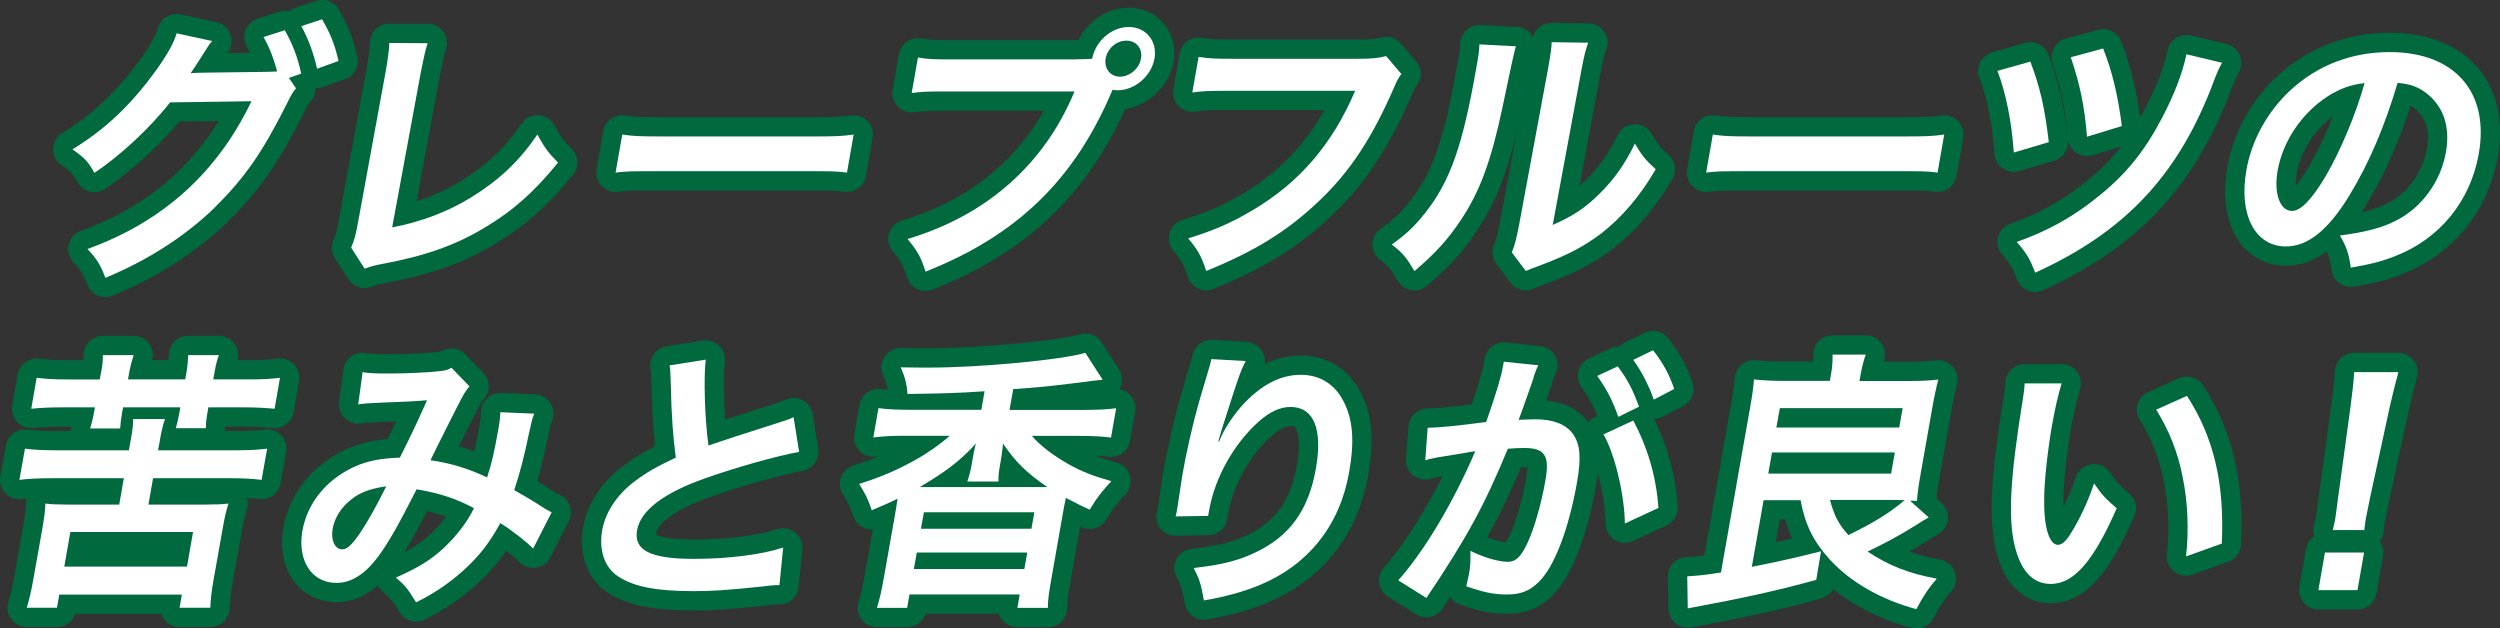
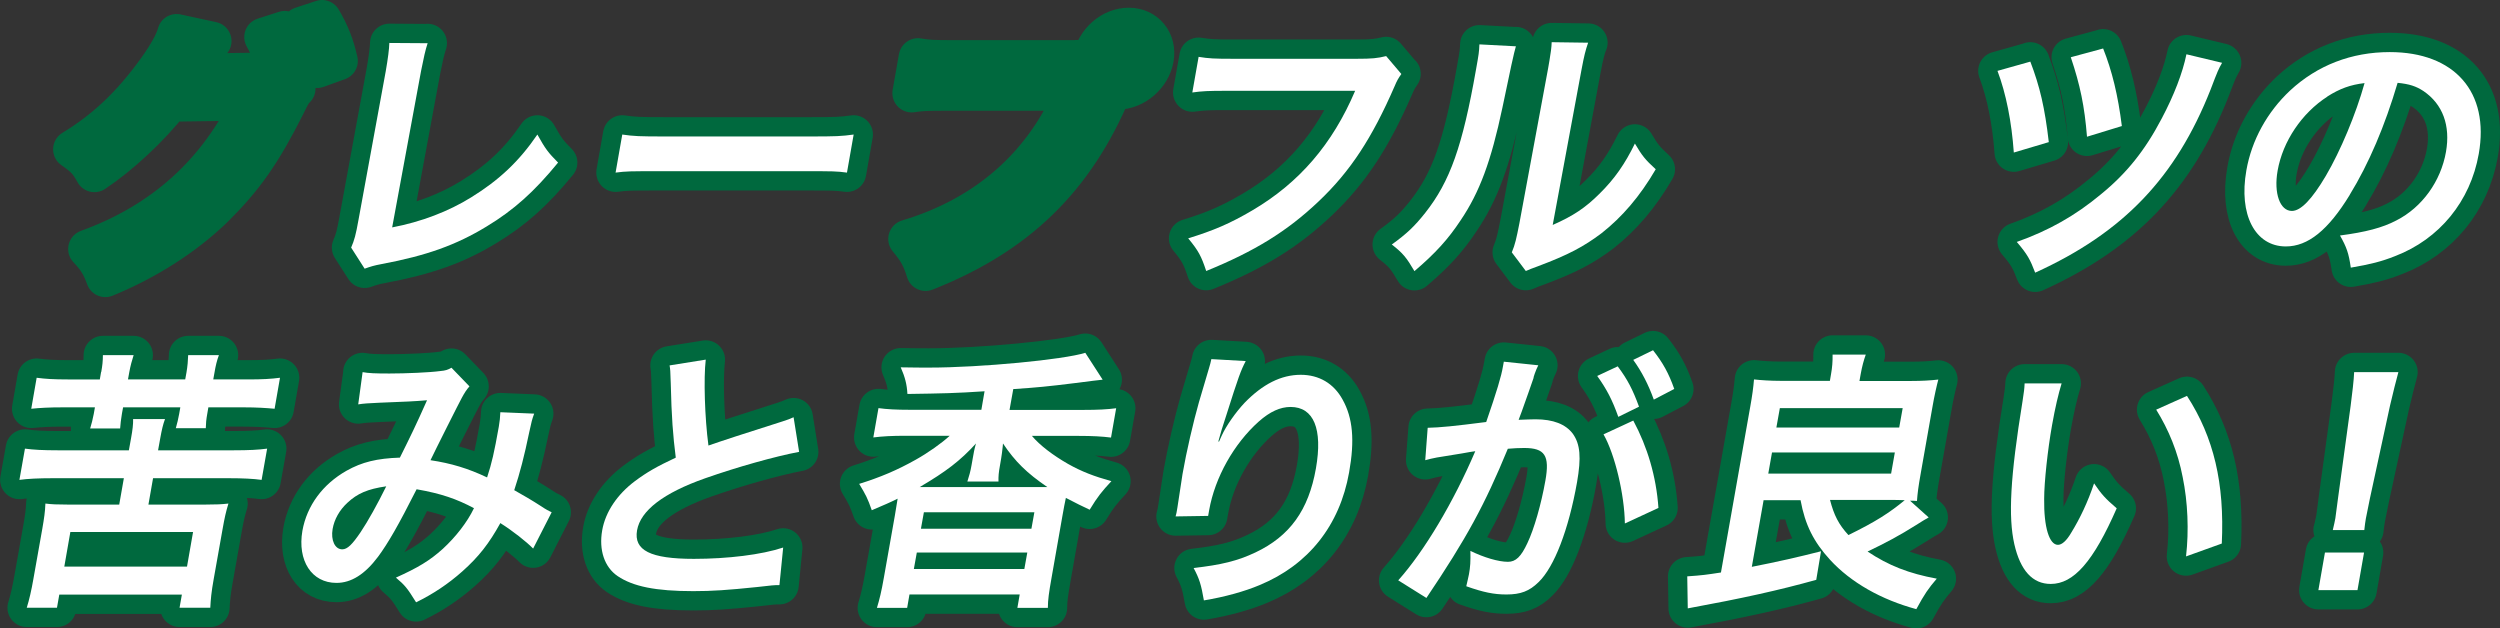
<svg xmlns="http://www.w3.org/2000/svg" id="_レイヤー_2" data-name="レイヤー_2" viewBox="0 0 194.37 48.83">
  <rect x="0" y="0" width="194.37" height="48.83" fill="#333333" stroke="none" />
  <defs>
    <style>
      .cls-1 {
        fill: #00693e;
        stroke: #00693e;
        stroke-linecap: round;
        stroke-linejoin: round;
        stroke-width: 3px;
      }

      .cls-2 {
        fill: #fff;
      }
    </style>
  </defs>
  <g id="_レイヤー_1-2" data-name="レイヤー_1">
    <g>
      <g>
        <path class="cls-1" d="M23.01,6.87c-.24.28-.39.53-.75,1.28-1.91,3.79-3.25,5.69-5.64,8.06-2.25,2.17-5.17,4.05-8.43,5.39-.37-1-.66-1.47-1.39-2.24,5.88-2.13,10.1-5.95,12.75-11.49l-6.33.09c-1.52,1.96-3.91,4.18-5.88,5.48-.48-.87-.74-1.15-1.71-1.83,2.54-1.54,4.56-3.45,6.53-6.18.83-1.15,1.39-2.15,1.57-2.84l2.77.6c-.18.19-.21.23-.47.64-.24.38-.5.81-.79,1.24-.14.19-.14.21-.2.3l-.22.32c.26-.02.6-.04,1.02-.04l4.61-.06c.57,0,.93-.02,1.1-.04-.3-1.07-.55-1.75-1.06-2.67l1.65-.53c.62,1.11.96,1.96,1.28,3.37l-.96.34.57.83ZM24.65,5.34c-.28-1.26-.7-2.35-1.22-3.31l1.61-.53c.66,1.13.99,1.98,1.28,3.24l-1.66.6Z" />
        <path class="cls-1" d="M33.25,3.35c-.19.58-.3,1.11-.51,2.15l-2.25,12.18c2.26-.43,4.38-1.24,6.15-2.34,2.17-1.34,3.73-2.81,5.14-4.88.62,1.11.84,1.41,1.61,2.18-1.85,2.26-3.44,3.69-5.56,4.97-2.35,1.43-4.64,2.26-8.16,2.92-.59.11-.85.19-1.32.36l-1.05-1.64c.25-.58.36-.96.58-2.2l2.11-11.51q.26-1.49.28-2.2l2.98.02Z" />
        <path class="cls-1" d="M48.38,10.46c.9.13,1.3.15,3.37.15h11.19c2.08,0,2.48-.02,3.43-.15l-.52,2.96c-.82-.11-1.05-.11-3.4-.11h-11.15c-2.35,0-2.58,0-3.44.11l.52-2.96Z" />
        <path class="cls-1" d="M83.66,4.61c.63,0,.89-.02,1.25-.04.27-1.39,1.51-2.47,2.85-2.47s2.24,1.11,2,2.45c-.24,1.36-1.53,2.47-2.87,2.47-.13,0-.25-.02-.39-.04-2.93,6.97-7.41,11.32-14.54,14.14-.35-1.11-.62-1.6-1.4-2.54,6.14-1.83,10.64-5.8,12.98-11.47h-9.99c-1.55,0-1.96.02-2.67.13l.49-2.77c.73.13,1.23.15,2.66.15h9.64ZM85.96,4.55c-.13.77.36,1.41,1.12,1.41s1.5-.64,1.63-1.41c.14-.77-.36-1.39-1.14-1.39s-1.47.62-1.61,1.39Z" />
        <path class="cls-1" d="M108.96,5.74c-.25.36-.34.51-.53.96-1.77,4.07-3.46,6.63-5.88,8.93-2.47,2.35-4.99,3.9-8.77,5.44-.38-1.15-.59-1.56-1.4-2.54,1.95-.6,3.25-1.15,4.98-2.17,3.66-2.15,6.24-5.16,8-9.3h-9.99c-1.41,0-1.89.02-2.67.13l.49-2.77c.8.13,1.23.15,2.66.15h9.64c1.18,0,1.6-.04,2.28-.21l1.18,1.39Z" />
        <path class="cls-1" d="M117.86,3.59q-.19.6-1.05,4.78c-.88,4.16-1.77,6.57-3.25,8.76-.97,1.47-1.96,2.56-3.59,3.95-.63-1.07-.89-1.39-1.76-2.07,1.18-.85,1.78-1.43,2.59-2.45,1.94-2.45,2.91-5.2,3.96-11.17.21-1.17.24-1.36.26-1.94l2.83.15ZM123.47,3.33c-.21.62-.3.98-.5,2.03l-2.25,12.13c1.59-.7,2.55-1.34,3.64-2.43,1.17-1.15,1.98-2.32,2.75-3.9.57.96.79,1.24,1.62,2-1.23,2.11-2.61,3.71-4.21,4.97-1.38,1.04-2.58,1.68-4.92,2.56-.49.17-.68.26-.97.38l-1.09-1.45c.26-.62.36-1.09.59-2.26l2.23-12.03.11-.64c.09-.53.16-1,.17-1.41l2.85.04Z" />
-         <path class="cls-1" d="M133.16,10.46c.9.13,1.3.15,3.38.15h11.19c2.08,0,2.48-.02,3.43-.15l-.52,2.96c-.82-.11-1.05-.11-3.4-.11h-11.15c-2.35,0-2.58,0-3.44.11l.52-2.96Z" />
        <path class="cls-1" d="M157.85,4.78c.75,1.96,1.13,3.6,1.44,6.27l-2.72.81c-.17-2.39-.6-4.58-1.27-6.35l2.56-.72ZM172.76,4.89c-.27.47-.34.62-.89,2.07-2.7,6.84-6.79,11.13-13.64,14.24-.39-1.02-.59-1.41-1.43-2.39,2.49-.88,4.56-2.05,6.55-3.71,1.99-1.62,3.42-3.41,4.71-5.87.97-1.83,1.64-3.58,1.93-5.01l2.76.66ZM163.51,3.76c.7,1.75,1.16,3.65,1.46,6.04l-2.71.83c-.19-2.37-.53-4.01-1.26-6.18l2.51-.68Z" />
        <path class="cls-1" d="M182.69,15.15c-1.68,2.75-3.25,4.01-4.97,4.01-2.39,0-3.68-2.47-3.07-5.91.41-2.35,1.62-4.54,3.4-6.21,2.11-1.96,4.77-2.99,7.75-2.99,5.04,0,7.77,3.11,6.92,7.91-.65,3.69-3.06,6.63-6.5,7.95-1.08.43-1.94.64-3.45.9-.16-1.13-.33-1.6-.84-2.5,1.98-.26,3.3-.6,4.38-1.17,2.01-1.02,3.46-3.05,3.86-5.33.36-2.05-.25-3.71-1.75-4.73-.58-.38-1.1-.55-2.01-.64-.99,3.35-2.24,6.29-3.72,8.7ZM180.95,7.51c-1.99,1.28-3.47,3.48-3.87,5.76-.31,1.75.18,3.13,1.11,3.13.69,0,1.56-.9,2.64-2.73,1.13-1.92,2.34-4.8,3.01-7.21-1.11.13-1.92.43-2.89,1.04Z" />
        <path class="cls-1" d="M15.98,39.23c.84,0,1.26-.02,1.78-.08-.19.62-.3,1.11-.45,1.96l-.7,3.94c-.17.94-.23,1.56-.26,2.2h-2.39l.18-1.02H4.61l-.18,1.02h-2.35c.19-.6.37-1.39.51-2.2l.7-3.94c.14-.81.22-1.34.24-1.96.47.06.89.08,1.73.08h4.01l.36-2.05h-5.54c-1.09,0-1.94.04-2.58.13l.43-2.43c.66.09,1.41.13,2.54.13h5.54l.17-.94c.12-.66.17-1.09.16-1.49h2.48c-.16.43-.25.83-.37,1.49l-.17.94h5.9c1.15,0,1.92-.04,2.58-.13l-.43,2.43c-.64-.09-1.47-.13-2.54-.13h-5.9l-.36,2.05h4.45ZM7.87,28.93c.09-.49.13-.87.13-1.32h2.39c-.13.41-.25.83-.34,1.34l-.1.55h4.45l.1-.55c.08-.47.12-.94.13-1.34h2.39c-.16.43-.25.81-.34,1.34l-.1.55h2.73c1.09,0,1.77-.04,2.46-.13l-.42,2.41c-.66-.06-1.37-.11-2.42-.11h-2.73l-.08.47c-.09.49-.11.77-.12,1.15h-2.33c.1-.34.2-.77.26-1.11l.09-.51h-4.45l-.09.49c-.07.41-.12.83-.14,1.15h-2.33c.09-.28.22-.79.28-1.13l.09-.51h-2.5c-1.07,0-1.77.04-2.45.11l.42-2.41c.68.09,1.34.13,2.41.13h2.5l.1-.58ZM4.99,44.05h9.55l.47-2.69H5.47l-.47,2.69Z" />
        <path class="cls-1" d="M28.18,28.93c.47.09.99.11,2.1.11,1.26,0,3.14-.08,3.94-.19.43-.04.58-.09.88-.26l1.4,1.45c-.23.26-.38.49-.6.9-.15.26-2.12,4.18-2.43,4.84,1.6.24,2.93.64,4.4,1.34.36-1.09.56-1.96.91-3.94.08-.47.1-.7.12-1.13l2.63.11c-.16.45-.21.62-.38,1.43-.39,1.88-.72,3.16-1.17,4.52.61.34,1.45.83,2.03,1.21.51.34.59.36.88.51l-1.44,2.82c-.52-.53-1.58-1.37-2.55-1.98-.87,1.58-1.68,2.62-2.95,3.75-1.1.98-2.29,1.77-3.6,2.41-.69-1.11-.86-1.32-1.57-1.92,1.71-.77,2.63-1.32,3.65-2.24,1-.92,1.9-2.07,2.42-3.16-1.36-.72-2.53-1.13-4.46-1.47-1.42,2.81-2.21,4.18-3,5.25-1.02,1.36-2.08,2.03-3.23,2.03-1.93,0-3.05-1.73-2.65-4.05.35-1.96,1.58-3.62,3.43-4.67,1.21-.68,2.37-.96,4.15-1.02.84-1.69,1.24-2.5,2.11-4.46-1.09.09-1.59.11-3.67.19-.87.04-1.25.06-1.68.13l.34-2.5ZM27.02,39.08c-.63.58-1.03,1.3-1.16,2.05-.15.87.18,1.58.75,1.58.4,0,.78-.38,1.43-1.34.57-.85,1.31-2.18,1.99-3.56-1.44.21-2.24.55-3.02,1.28Z" />
        <path class="cls-1" d="M54.87,27.97c-.17,1.43-.08,4.5.21,6.67q1.45-.51,5.77-1.88c.4-.13.51-.17.85-.32l.43,2.69c-1.89.36-4.78,1.17-7.29,2.05-3.27,1.15-5.04,2.52-5.31,4.05-.27,1.56,1.04,2.22,4.42,2.22,2.62,0,5.26-.32,6.94-.88l-.29,2.92c-.46,0-.57.02-1.73.15-2.31.24-3.5.32-4.97.32-2.92,0-4.68-.36-5.88-1.17-1.03-.7-1.47-2.03-1.2-3.56.25-1.43,1.17-2.79,2.54-3.82.94-.7,1.69-1.13,3.18-1.83-.22-1.73-.33-3.16-.39-5.78-.03-1.02-.04-1.07-.09-1.39l2.81-.45Z" />
        <path class="cls-1" d="M76.55,30.42c-2.21.15-3.28.17-6,.21-.04-.75-.19-1.32-.52-2.07,1.11.02,1.66.02,2.18.02,4.05,0,10.5-.62,12.17-1.15l1.35,2.09c-.24.02-.96.11-2.12.26-2.08.26-3.09.36-4.83.47l-.29,1.62h5.73c1.13,0,1.88-.04,2.56-.13l-.4,2.28c-.7-.09-1.45-.13-2.52-.13h-3.63c.61.73,1.64,1.51,2.81,2.18,1.07.6,2.01.96,3.37,1.34-.75.81-1.05,1.17-1.69,2.22q-.74-.34-1.85-.92c-.1.45-.15.75-.27,1.41l-.85,4.84c-.19,1.07-.28,1.68-.28,2.3h-2.37l.18-1.04h-8.57l-.18,1.04h-2.35c.2-.66.35-1.26.54-2.35l.85-4.8c.11-.6.14-.92.22-1.34-.64.32-1.01.47-2.01.9-.32-.92-.46-1.19-.98-2.05,1.64-.51,2.96-1.07,4.4-1.88.95-.53,2.01-1.28,2.64-1.86h-3.44c-1.05,0-1.79.04-2.5.13l.4-2.28c.66.09,1.38.13,2.46.13h5.54l.25-1.45ZM71.05,44.24h8.59l.23-1.28h-8.59l-.23,1.28ZM80.86,37.87h.57c-1.59-1.09-2.49-1.96-3.45-3.39l-.02.23c-.05.41-.07.66-.12.92l-.09.53c-.11.6-.13.87-.12,1.28h-2.42c.14-.45.24-.77.33-1.3l.09-.51c.07-.41.12-.7.25-1.15-1.22,1.34-2.32,2.18-4.38,3.39h9.36ZM71.6,41.11h8.59l.23-1.28h-8.59l-.23,1.28Z" />
        <path class="cls-1" d="M96.85,28.08c-.38.72-.58,1.28-1.48,4.12-.3.9-.52,1.62-.65,2.13h.06q.06-.13.21-.47c.34-.75,1.07-1.79,1.77-2.54,1.41-1.45,2.84-2.18,4.37-2.18,1.43,0,2.57.68,3.25,1.92.8,1.43.96,3.16.51,5.67-.73,4.12-3.16,7.19-6.96,8.76-1.16.49-2.7.92-4.33,1.19-.21-1.22-.35-1.68-.8-2.52,2.14-.24,3.42-.55,4.81-1.21,2.66-1.26,4.13-3.28,4.7-6.53.54-3.07-.17-4.78-1.97-4.78-.8,0-1.6.36-2.47,1.13-1.94,1.73-3.41,4.35-3.86,6.89-.02.11-.04.26-.08.45l-2.53.04c.04-.13.06-.23.07-.28.01-.08.04-.21.07-.4.09-.62.33-2.2.4-2.62.3-1.73.85-4.09,1.27-5.56l.78-2.64c.1-.36.14-.45.19-.73l2.64.15Z" />
        <path class="cls-1" d="M119.24,29.36c-.21.62-.52,1.49-.93,2.64q-.13.36-.24.64c.63-.02.93-.04,1.31-.04,1.38,0,2.35.38,2.91,1.13.57.81.66,1.83.32,3.77-.65,3.67-1.77,6.59-2.99,7.76-.71.7-1.39.96-2.5.96-.97,0-1.8-.17-3.12-.64.09-.41.17-.72.21-.94.1-.55.13-.98.11-1.81,1.04.51,2.18.85,2.92.85.61,0,1.02-.4,1.51-1.45.53-1.11,1.08-3.05,1.4-4.86.35-1.96-.04-2.54-1.65-2.54-.44,0-.78.02-1.27.06-1.8,4.37-3.2,6.95-6.33,11.6l-2.19-1.37c2.01-2.24,4.3-6.08,5.99-10.04q-.32.04-1.02.17l-1.97.32c-.35.06-.59.13-.9.21l.19-2.52c.95-.02,2.06-.13,4.55-.45.82-2.37,1.18-3.58,1.3-4.31.02-.09.04-.21.07-.38l2.68.28c-.09.17-.21.45-.28.66l-.09.28ZM125.78,28.49c.75,1,1.17,1.81,1.65,3.13l-1.61.79c-.46-1.3-.9-2.15-1.64-3.18l1.6-.75ZM126.99,32.71c1.09,2.03,1.78,4.33,1.95,6.78l-2.61,1.21c-.03-2.24-.77-5.37-1.66-6.93l2.31-1.07ZM128.58,31.07c-.42-1.17-.94-2.18-1.6-3.09l1.54-.75c.77.98,1.22,1.79,1.65,3.01l-1.59.83Z" />
        <path class="cls-1" d="M137.12,38.87l-.92,5.2c2.04-.4,3.66-.77,5.38-1.21l-.37,2.22c-2.89.81-5.8,1.45-9.99,2.22l-.04-2.49c1.19-.08,1.51-.13,2.62-.3l2.28-12.9c.15-.83.24-1.49.29-2.11.55.06,1.28.11,2.06.11h3.84l.09-.53c.09-.49.13-.98.12-1.51h2.58c-.16.45-.28.88-.4,1.54l-.09.51h4.03c.8,0,1.5-.04,2.1-.11-.11.4-.32,1.32-.46,2.15l-.91,5.16c-.18,1-.25,1.56-.29,2.13-.25-.02-.31-.02-.54-.02l1.45,1.3q-.35.19-.99.6c-1.25.79-2.41,1.41-3.76,2.05,1.63,1.09,3.21,1.71,5.38,2.11-.66.77-.95,1.19-1.59,2.37-2.71-.73-5.09-2.07-6.71-3.84-1.27-1.39-1.94-2.71-2.29-4.63h-2.86ZM137.48,36.82h9.55l.29-1.64h-9.55l-.29,1.64ZM138.11,33.24h9.55l.27-1.51h-9.55l-.27,1.51ZM142.28,38.87c.31,1.19.67,1.9,1.43,2.73,2.12-1.04,3.16-1.71,4.38-2.71-.54-.02-.67-.02-.9-.02h-4.91Z" />
        <path class="cls-1" d="M160.28,29.83c-.24.79-.49,1.83-.74,3.24-.33,1.86-.61,4.41-.61,5.71-.03,2.22.4,3.58,1.07,3.58.31,0,.67-.32,1.02-.92.71-1.15,1.31-2.43,1.79-3.86.58.85.86,1.17,1.76,1.94-1.82,4.16-3.35,5.88-5.13,5.88-1.41,0-2.36-1.04-2.83-3.09-.48-2.13-.32-5.22.64-11.13.11-.75.14-.9.16-1.37h2.88ZM170.04,30.79c2.08,3.22,2.92,6.78,2.7,11.47l-2.78,1c.23-2,.14-4.22-.26-6.16-.37-1.94-1.08-3.67-2.06-5.25l2.39-1.07Z" />
        <path class="cls-1" d="M180.25,45.88l.51-2.92h3.04l-.51,2.92h-3.04ZM181.37,41.21c.1-.45.16-.66.2-.92q.04-.23.2-1.51l.99-7.25c.12-.94.25-2,.27-2.6h3.44c-.16.58-.44,1.69-.65,2.6l-1.57,7.25q-.26,1.24-.31,1.54c-.04.26-.08.47-.12.89h-2.46Z" />
      </g>
      <g>
-         <path class="cls-2" d="M23.01,6.87c-.24.28-.39.53-.75,1.28-1.91,3.79-3.25,5.69-5.64,8.06-2.25,2.17-5.17,4.05-8.43,5.39-.37-1-.66-1.47-1.39-2.24,5.88-2.13,10.1-5.95,12.75-11.49l-6.33.09c-1.52,1.96-3.91,4.18-5.88,5.48-.48-.87-.74-1.15-1.71-1.83,2.54-1.54,4.56-3.45,6.53-6.18.83-1.15,1.39-2.15,1.57-2.84l2.77.6c-.18.19-.21.23-.47.64-.24.38-.5.81-.79,1.24-.14.19-.14.21-.2.3l-.22.32c.26-.02.6-.04,1.02-.04l4.61-.06c.57,0,.93-.02,1.1-.04-.3-1.07-.55-1.75-1.06-2.67l1.65-.53c.62,1.11.96,1.96,1.28,3.37l-.96.34.57.83ZM24.65,5.34c-.28-1.26-.7-2.35-1.22-3.31l1.61-.53c.66,1.13.99,1.98,1.28,3.24l-1.66.6Z" />
        <path class="cls-2" d="M33.25,3.35c-.19.58-.3,1.11-.51,2.15l-2.25,12.18c2.26-.43,4.38-1.24,6.15-2.34,2.17-1.34,3.73-2.81,5.14-4.88.62,1.11.84,1.41,1.61,2.18-1.85,2.26-3.44,3.69-5.56,4.97-2.35,1.43-4.64,2.26-8.16,2.92-.59.11-.85.19-1.32.36l-1.05-1.64c.25-.58.36-.96.58-2.2l2.11-11.51q.26-1.49.28-2.2l2.98.02Z" />
        <path class="cls-2" d="M48.38,10.46c.9.13,1.3.15,3.37.15h11.19c2.08,0,2.48-.02,3.43-.15l-.52,2.96c-.82-.11-1.05-.11-3.4-.11h-11.15c-2.35,0-2.58,0-3.44.11l.52-2.96Z" />
-         <path class="cls-2" d="M83.66,4.61c.63,0,.89-.02,1.25-.04.27-1.39,1.51-2.47,2.85-2.47s2.24,1.11,2,2.45c-.24,1.36-1.53,2.47-2.87,2.47-.13,0-.25-.02-.39-.04-2.93,6.97-7.41,11.32-14.54,14.14-.35-1.11-.62-1.6-1.4-2.54,6.14-1.83,10.64-5.8,12.98-11.47h-9.99c-1.55,0-1.96.02-2.67.13l.49-2.77c.73.13,1.23.15,2.66.15h9.64ZM85.96,4.55c-.13.77.36,1.41,1.12,1.41s1.5-.64,1.63-1.41c.14-.77-.36-1.39-1.14-1.39s-1.47.62-1.61,1.39Z" />
        <path class="cls-2" d="M108.96,5.74c-.25.36-.34.51-.53.96-1.77,4.07-3.46,6.63-5.88,8.93-2.47,2.35-4.99,3.9-8.77,5.44-.38-1.15-.59-1.56-1.4-2.54,1.95-.6,3.25-1.15,4.98-2.17,3.66-2.15,6.24-5.16,8-9.3h-9.99c-1.41,0-1.89.02-2.67.13l.49-2.77c.8.13,1.23.15,2.66.15h9.64c1.18,0,1.6-.04,2.28-.21l1.18,1.39Z" />
        <path class="cls-2" d="M117.86,3.59q-.19.6-1.05,4.78c-.88,4.16-1.77,6.57-3.25,8.76-.97,1.47-1.96,2.56-3.59,3.95-.63-1.07-.89-1.39-1.76-2.07,1.18-.85,1.78-1.43,2.59-2.45,1.94-2.45,2.91-5.2,3.96-11.17.21-1.17.24-1.36.26-1.94l2.83.15ZM123.47,3.33c-.21.62-.3.98-.5,2.03l-2.25,12.13c1.59-.7,2.55-1.34,3.64-2.43,1.17-1.15,1.98-2.32,2.75-3.9.57.96.79,1.24,1.62,2-1.23,2.11-2.61,3.71-4.21,4.97-1.38,1.04-2.58,1.68-4.92,2.56-.49.17-.68.26-.97.38l-1.09-1.45c.26-.62.36-1.09.59-2.26l2.23-12.03.11-.64c.09-.53.16-1,.17-1.41l2.85.04Z" />
-         <path class="cls-2" d="M133.16,10.46c.9.13,1.3.15,3.38.15h11.19c2.08,0,2.48-.02,3.43-.15l-.52,2.96c-.82-.11-1.05-.11-3.4-.11h-11.15c-2.35,0-2.58,0-3.44.11l.52-2.96Z" />
        <path class="cls-2" d="M157.85,4.78c.75,1.96,1.13,3.6,1.44,6.27l-2.72.81c-.17-2.39-.6-4.58-1.27-6.35l2.56-.72ZM172.76,4.89c-.27.47-.34.62-.89,2.07-2.7,6.84-6.79,11.13-13.64,14.24-.39-1.02-.59-1.41-1.43-2.39,2.49-.88,4.56-2.05,6.55-3.71,1.99-1.62,3.42-3.41,4.71-5.87.97-1.83,1.64-3.58,1.93-5.01l2.76.66ZM163.51,3.76c.7,1.75,1.16,3.65,1.46,6.04l-2.71.83c-.19-2.37-.53-4.01-1.26-6.18l2.51-.68Z" />
        <path class="cls-2" d="M182.69,15.15c-1.68,2.75-3.25,4.01-4.97,4.01-2.39,0-3.68-2.47-3.07-5.91.41-2.35,1.62-4.54,3.4-6.21,2.11-1.96,4.77-2.99,7.75-2.99,5.04,0,7.77,3.11,6.92,7.91-.65,3.69-3.06,6.63-6.5,7.95-1.08.43-1.94.64-3.45.9-.16-1.13-.33-1.6-.84-2.5,1.98-.26,3.3-.6,4.38-1.17,2.01-1.02,3.46-3.05,3.86-5.33.36-2.05-.25-3.71-1.75-4.73-.58-.38-1.1-.55-2.01-.64-.99,3.35-2.24,6.29-3.72,8.7ZM180.95,7.51c-1.99,1.28-3.47,3.48-3.87,5.76-.31,1.75.18,3.13,1.11,3.13.69,0,1.56-.9,2.64-2.73,1.13-1.92,2.34-4.8,3.01-7.21-1.11.13-1.92.43-2.89,1.04Z" />
        <path class="cls-2" d="M15.98,39.23c.84,0,1.26-.02,1.78-.08-.19.62-.3,1.11-.45,1.96l-.7,3.94c-.17.94-.23,1.56-.26,2.2h-2.39l.18-1.02H4.61l-.18,1.02h-2.35c.19-.6.37-1.39.51-2.2l.7-3.94c.14-.81.22-1.34.24-1.96.47.06.89.08,1.73.08h4.01l.36-2.05h-5.54c-1.09,0-1.94.04-2.58.13l.43-2.43c.66.09,1.41.13,2.54.13h5.54l.17-.94c.12-.66.17-1.09.16-1.49h2.48c-.16.43-.25.83-.37,1.49l-.17.94h5.9c1.15,0,1.92-.04,2.58-.13l-.43,2.43c-.64-.09-1.47-.13-2.54-.13h-5.9l-.36,2.05h4.45ZM7.87,28.93c.09-.49.13-.87.13-1.32h2.39c-.13.41-.25.83-.34,1.34l-.1.55h4.45l.1-.55c.08-.47.12-.94.13-1.34h2.39c-.16.43-.25.81-.34,1.34l-.1.55h2.73c1.09,0,1.77-.04,2.46-.13l-.42,2.41c-.66-.06-1.37-.11-2.42-.11h-2.73l-.08.47c-.09.49-.11.77-.12,1.15h-2.33c.1-.34.2-.77.26-1.11l.09-.51h-4.45l-.09.49c-.07.41-.12.83-.14,1.15h-2.33c.09-.28.22-.79.28-1.13l.09-.51h-2.5c-1.07,0-1.77.04-2.45.11l.42-2.41c.68.09,1.34.13,2.41.13h2.5l.1-.58ZM4.99,44.05h9.55l.47-2.69H5.47l-.47,2.69Z" />
        <path class="cls-2" d="M28.18,28.93c.47.09.99.11,2.1.11,1.26,0,3.14-.08,3.94-.19.43-.04.58-.09.88-.26l1.4,1.45c-.23.26-.38.49-.6.9-.15.26-2.12,4.18-2.43,4.84,1.6.24,2.93.64,4.4,1.34.36-1.09.56-1.96.91-3.94.08-.47.1-.7.12-1.13l2.63.11c-.16.45-.21.62-.38,1.43-.39,1.88-.72,3.16-1.17,4.52.61.34,1.45.83,2.03,1.21.51.34.59.36.88.51l-1.44,2.82c-.52-.53-1.58-1.37-2.55-1.98-.87,1.58-1.68,2.62-2.95,3.75-1.1.98-2.29,1.77-3.6,2.41-.69-1.11-.86-1.32-1.57-1.92,1.71-.77,2.63-1.32,3.65-2.24,1-.92,1.9-2.07,2.42-3.16-1.36-.72-2.53-1.13-4.46-1.47-1.42,2.81-2.21,4.18-3,5.25-1.02,1.36-2.08,2.03-3.23,2.03-1.93,0-3.05-1.73-2.65-4.05.35-1.96,1.58-3.62,3.43-4.67,1.21-.68,2.37-.96,4.15-1.02.84-1.69,1.24-2.5,2.11-4.46-1.09.09-1.59.11-3.67.19-.87.04-1.25.06-1.68.13l.34-2.5ZM27.02,39.08c-.63.58-1.03,1.3-1.16,2.05-.15.87.18,1.58.75,1.58.4,0,.78-.38,1.43-1.34.57-.85,1.31-2.18,1.99-3.56-1.44.21-2.24.55-3.02,1.28Z" />
        <path class="cls-2" d="M54.87,27.97c-.17,1.43-.08,4.5.21,6.67q1.45-.51,5.77-1.88c.4-.13.51-.17.85-.32l.43,2.69c-1.89.36-4.78,1.17-7.29,2.05-3.27,1.15-5.04,2.52-5.31,4.05-.27,1.56,1.04,2.22,4.42,2.22,2.62,0,5.26-.32,6.94-.88l-.29,2.92c-.46,0-.57.02-1.73.15-2.31.24-3.5.32-4.97.32-2.92,0-4.68-.36-5.88-1.17-1.03-.7-1.47-2.03-1.2-3.56.25-1.43,1.17-2.79,2.54-3.82.94-.7,1.69-1.13,3.18-1.83-.22-1.73-.33-3.16-.39-5.78-.03-1.02-.04-1.07-.09-1.39l2.81-.45Z" />
        <path class="cls-2" d="M76.55,30.42c-2.21.15-3.28.17-6,.21-.04-.75-.19-1.32-.52-2.07,1.11.02,1.66.02,2.18.02,4.05,0,10.5-.62,12.17-1.15l1.35,2.09c-.24.02-.96.11-2.12.26-2.08.26-3.09.36-4.83.47l-.29,1.62h5.73c1.13,0,1.88-.04,2.56-.13l-.4,2.28c-.7-.09-1.45-.13-2.52-.13h-3.63c.61.73,1.64,1.51,2.81,2.18,1.07.6,2.01.96,3.37,1.34-.75.81-1.05,1.17-1.69,2.22q-.74-.34-1.85-.92c-.1.45-.15.75-.27,1.41l-.85,4.84c-.19,1.07-.28,1.68-.28,2.3h-2.37l.18-1.04h-8.57l-.18,1.04h-2.35c.2-.66.35-1.26.54-2.35l.85-4.8c.11-.6.14-.92.22-1.34-.64.32-1.01.47-2.01.9-.32-.92-.46-1.19-.98-2.05,1.64-.51,2.96-1.07,4.4-1.88.95-.53,2.01-1.28,2.64-1.86h-3.44c-1.05,0-1.79.04-2.5.13l.4-2.28c.66.09,1.38.13,2.46.13h5.54l.25-1.45ZM71.05,44.24h8.59l.23-1.28h-8.59l-.23,1.28ZM80.86,37.87h.57c-1.59-1.09-2.49-1.96-3.45-3.39l-.02.23c-.05.41-.07.66-.12.92l-.09.53c-.11.6-.13.87-.12,1.28h-2.42c.14-.45.24-.77.33-1.3l.09-.51c.07-.41.12-.7.25-1.15-1.22,1.34-2.32,2.18-4.38,3.39h9.36ZM71.6,41.11h8.59l.23-1.28h-8.59l-.23,1.28Z" />
        <path class="cls-2" d="M96.85,28.08c-.38.72-.58,1.28-1.48,4.12-.3.9-.52,1.62-.65,2.13h.06q.06-.13.21-.47c.34-.75,1.07-1.79,1.77-2.54,1.41-1.45,2.84-2.18,4.37-2.18,1.43,0,2.57.68,3.25,1.92.8,1.43.96,3.16.51,5.67-.73,4.12-3.16,7.19-6.96,8.76-1.16.49-2.7.92-4.33,1.19-.21-1.22-.35-1.68-.8-2.52,2.14-.24,3.42-.55,4.81-1.21,2.66-1.26,4.13-3.28,4.7-6.53.54-3.07-.17-4.78-1.97-4.78-.8,0-1.6.36-2.47,1.13-1.94,1.73-3.41,4.35-3.86,6.89-.02.11-.04.26-.08.45l-2.53.04c.04-.13.06-.23.07-.28.01-.08.04-.21.07-.4.09-.62.33-2.2.4-2.62.3-1.73.85-4.09,1.27-5.56l.78-2.64c.1-.36.14-.45.19-.73l2.64.15Z" />
        <path class="cls-2" d="M119.24,29.36c-.21.62-.52,1.49-.93,2.64q-.13.36-.24.64c.63-.02.93-.04,1.31-.04,1.38,0,2.35.38,2.91,1.13.57.81.66,1.83.32,3.77-.65,3.67-1.77,6.59-2.99,7.76-.71.7-1.39.96-2.5.96-.97,0-1.8-.17-3.12-.64.09-.41.17-.72.21-.94.1-.55.13-.98.11-1.81,1.04.51,2.18.85,2.92.85.61,0,1.02-.4,1.51-1.45.53-1.11,1.08-3.05,1.4-4.86.35-1.96-.04-2.54-1.65-2.54-.44,0-.78.02-1.27.06-1.8,4.37-3.2,6.95-6.33,11.6l-2.19-1.37c2.01-2.24,4.3-6.08,5.99-10.04q-.32.04-1.02.17l-1.97.32c-.35.06-.59.13-.9.21l.19-2.52c.95-.02,2.06-.13,4.55-.45.82-2.37,1.18-3.58,1.3-4.31.02-.09.04-.21.07-.38l2.68.28c-.09.17-.21.45-.28.66l-.09.28ZM125.78,28.49c.75,1,1.17,1.81,1.65,3.13l-1.61.79c-.46-1.3-.9-2.15-1.64-3.18l1.6-.75ZM126.99,32.71c1.09,2.03,1.78,4.33,1.95,6.78l-2.61,1.21c-.03-2.24-.77-5.37-1.66-6.93l2.31-1.07ZM128.58,31.07c-.42-1.17-.94-2.18-1.6-3.09l1.54-.75c.77.98,1.22,1.79,1.65,3.01l-1.59.83Z" />
        <path class="cls-2" d="M137.12,38.87l-.92,5.2c2.04-.4,3.66-.77,5.38-1.21l-.37,2.22c-2.89.81-5.8,1.45-9.99,2.22l-.04-2.49c1.19-.08,1.51-.13,2.62-.3l2.28-12.9c.15-.83.24-1.49.29-2.11.55.06,1.28.11,2.06.11h3.84l.09-.53c.09-.49.13-.98.12-1.51h2.58c-.16.45-.28.88-.4,1.54l-.09.51h4.03c.8,0,1.5-.04,2.1-.11-.11.4-.32,1.32-.46,2.15l-.91,5.16c-.18,1-.25,1.56-.29,2.13-.25-.02-.31-.02-.54-.02l1.45,1.3q-.35.19-.99.6c-1.25.79-2.41,1.41-3.76,2.05,1.63,1.09,3.21,1.71,5.38,2.11-.66.77-.95,1.19-1.59,2.37-2.71-.73-5.09-2.07-6.71-3.84-1.27-1.39-1.94-2.71-2.29-4.63h-2.86ZM137.48,36.82h9.55l.29-1.64h-9.55l-.29,1.64ZM138.11,33.24h9.55l.27-1.51h-9.55l-.27,1.51ZM142.28,38.87c.31,1.19.67,1.9,1.43,2.73,2.12-1.04,3.16-1.71,4.38-2.71-.54-.02-.67-.02-.9-.02h-4.91Z" />
        <path class="cls-2" d="M160.28,29.83c-.24.79-.49,1.83-.74,3.24-.33,1.86-.61,4.41-.61,5.71-.03,2.22.4,3.58,1.07,3.58.31,0,.67-.32,1.02-.92.71-1.15,1.31-2.43,1.79-3.86.58.85.86,1.17,1.76,1.94-1.82,4.16-3.35,5.88-5.13,5.88-1.41,0-2.36-1.04-2.83-3.09-.48-2.13-.32-5.22.64-11.13.11-.75.14-.9.16-1.37h2.88ZM170.04,30.79c2.08,3.22,2.92,6.78,2.7,11.47l-2.78,1c.23-2,.14-4.22-.26-6.16-.37-1.94-1.08-3.67-2.06-5.25l2.39-1.07Z" />
        <path class="cls-2" d="M180.25,45.88l.51-2.92h3.04l-.51,2.92h-3.04ZM181.37,41.21c.1-.45.16-.66.2-.92q.04-.23.2-1.51l.99-7.25c.12-.94.25-2,.27-2.6h3.44c-.16.58-.44,1.69-.65,2.6l-1.57,7.25q-.26,1.24-.31,1.54c-.04.26-.08.47-.12.89h-2.46Z" />
      </g>
    </g>
  </g>
</svg>